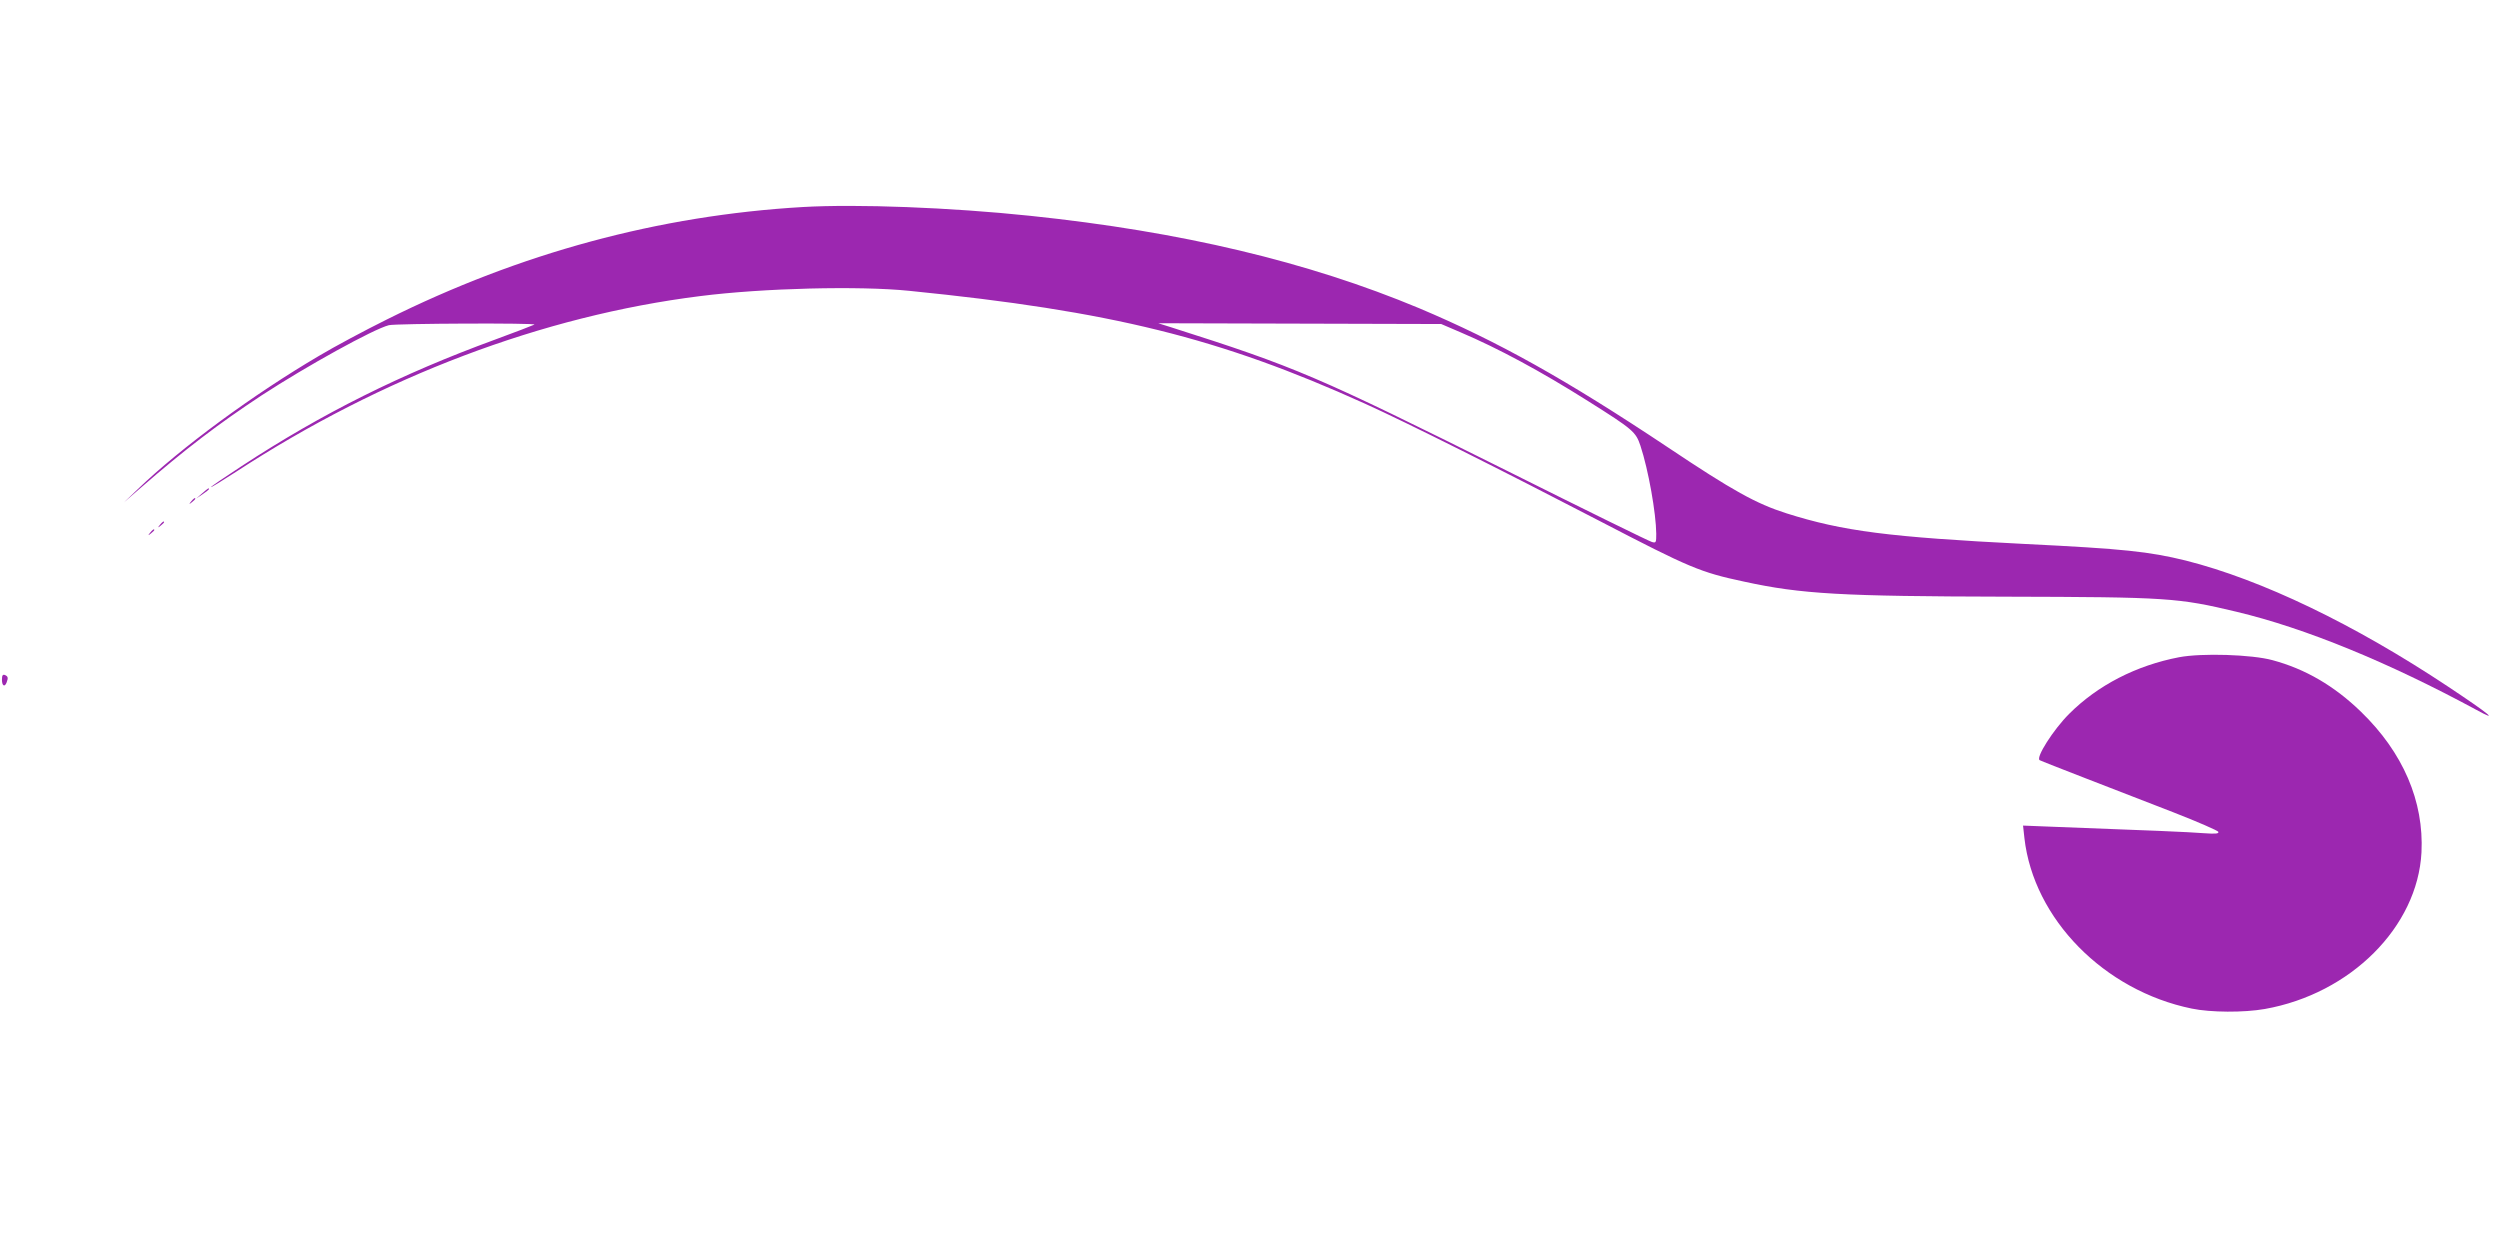
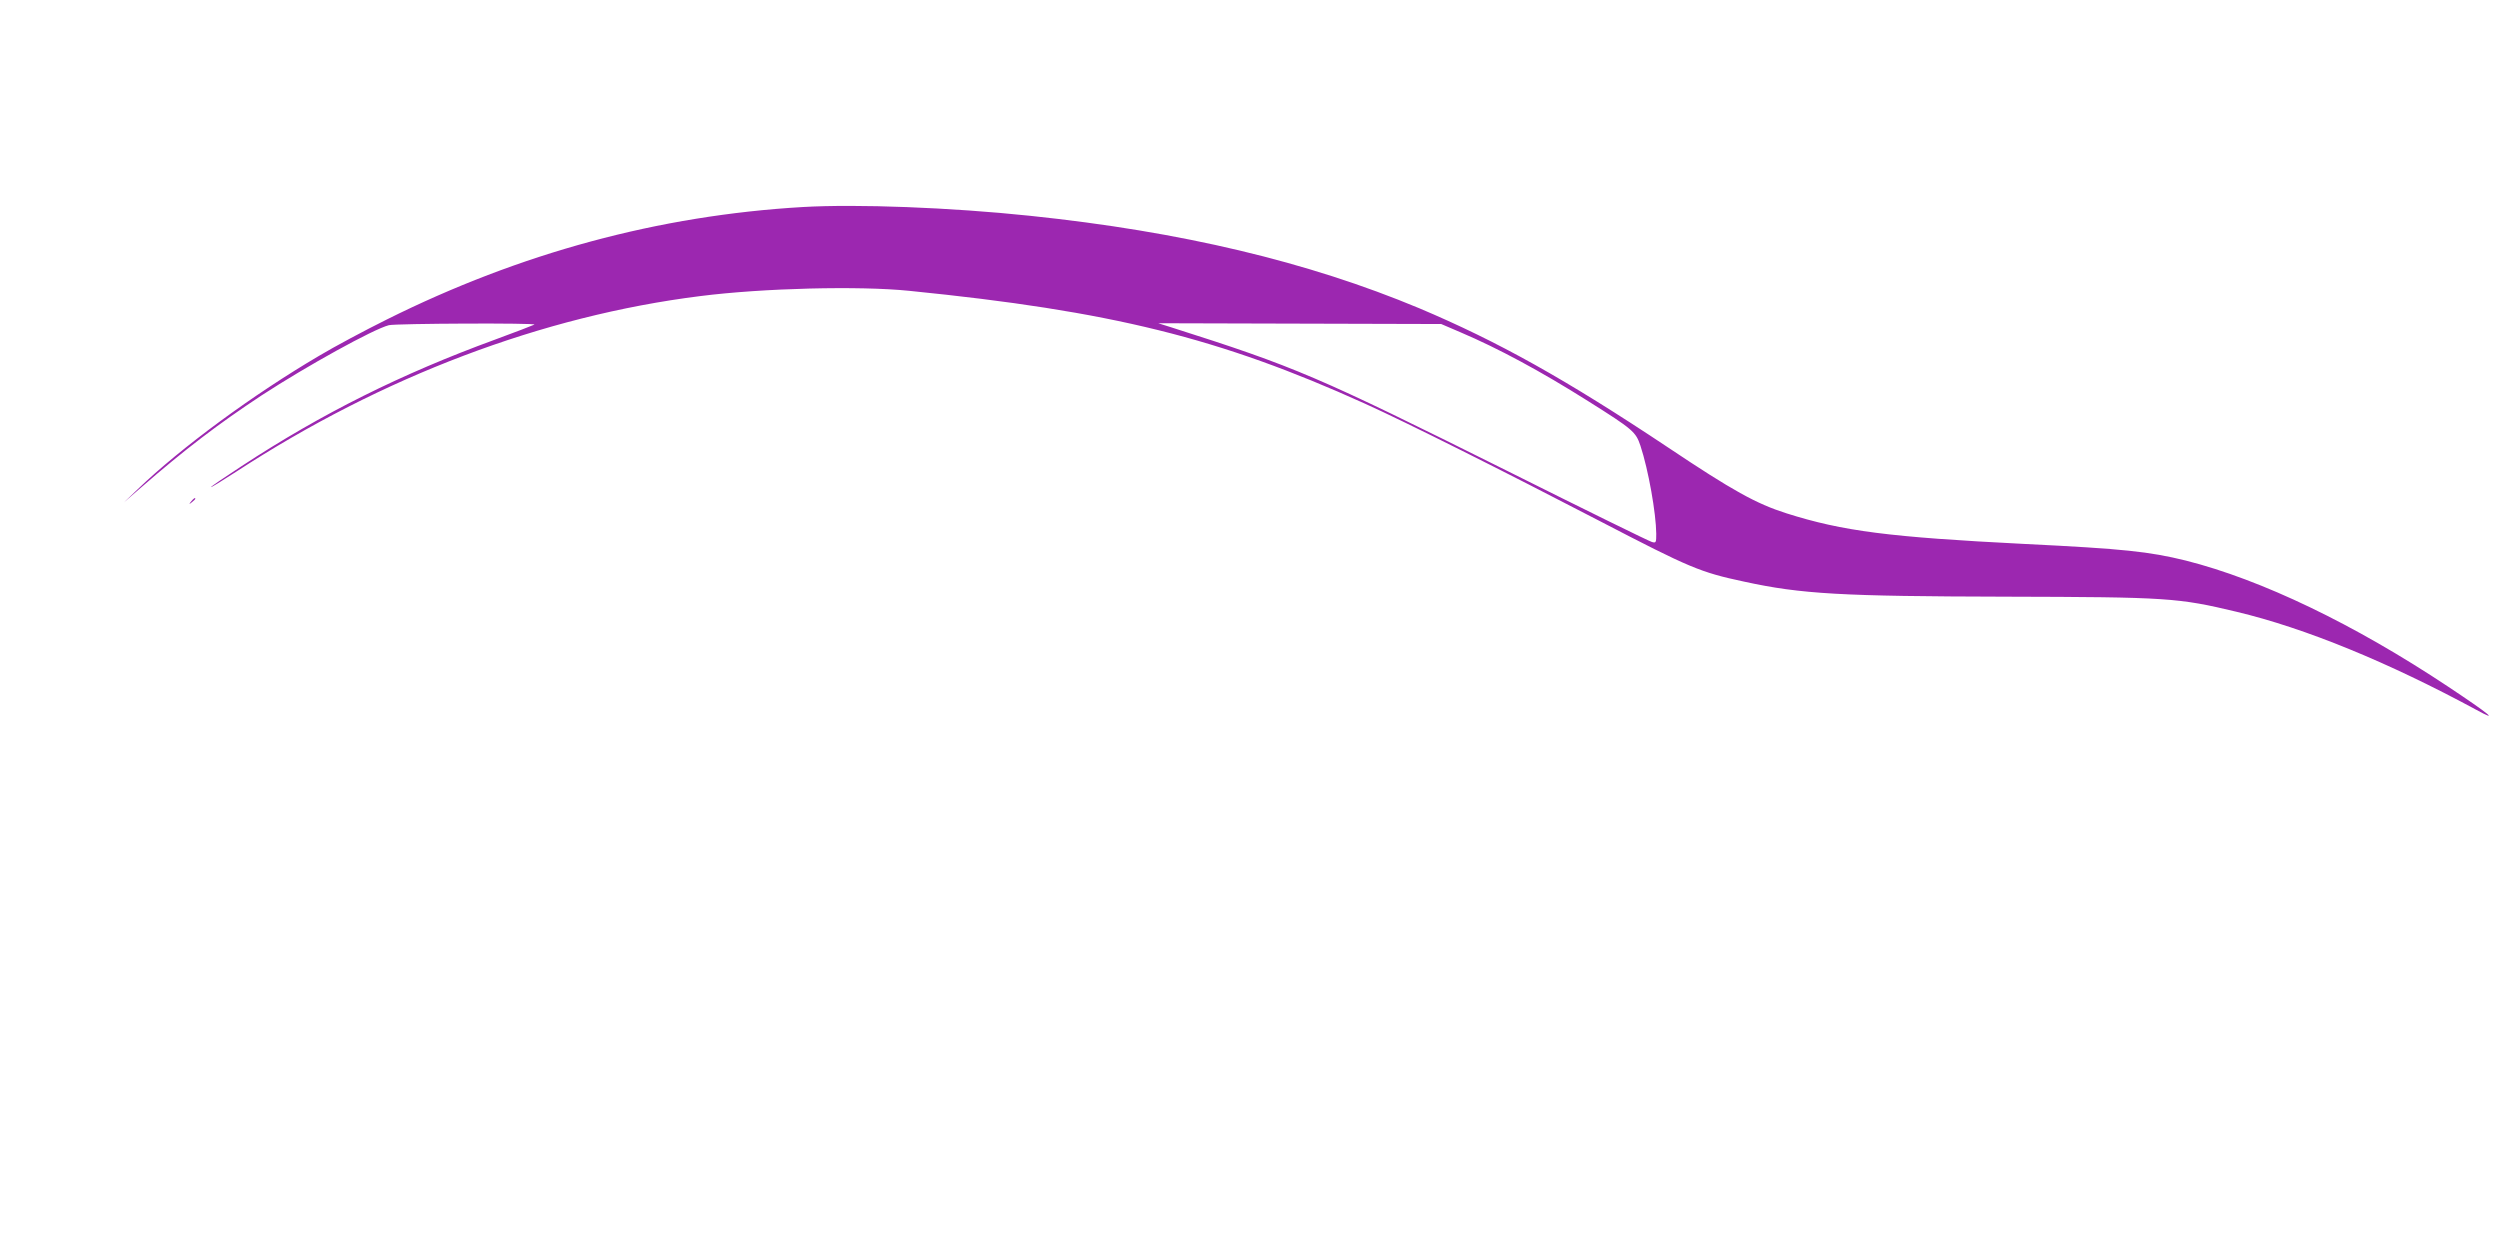
<svg xmlns="http://www.w3.org/2000/svg" version="1.0" width="1280pt" height="640pt" viewBox="0 0 1280 640" preserveAspectRatio="xMidYMid meet">
  <g transform="translate(0,640) scale(0.1,-0.1)" fill="#9c27b0" stroke="none">
    <path d="M4110 5340 c-736 -43 -1446 -235 -2130 -576 -113 -56 -268 -139 -345 -185 -337 -198 -709 -471 -930 -684 l-70 -67 85 74 c229 199 397 327 620 474 230 150 572 339 651 359 36 9 760 12 745 3 -8 -4 -98 -39 -202 -77 -481 -176 -886 -378 -1296 -647 -87 -57 -158 -105 -158 -108 0 -3 57 32 128 78 748 488 1571 799 2377 900 323 41 814 53 1070 27 1037 -104 1589 -241 2332 -577 209 -94 721 -351 1206 -603 460 -239 512 -261 737 -309 294 -64 498 -75 1340 -77 832 -2 882 -6 1180 -77 353 -84 779 -259 1230 -503 119 -65 67 -22 -145 119 -483 321 -956 548 -1344 646 -188 46 -315 60 -826 85 -692 35 -929 65 -1219 157 -154 49 -275 116 -604 336 -525 350 -873 544 -1276 714 -570 238 -1217 392 -1991 473 -409 43 -887 61 -1165 45z m3367 -641 c195 -83 412 -200 653 -352 232 -146 245 -158 269 -229 41 -124 80 -346 81 -451 0 -45 -1 -48 -22 -42 -13 3 -347 167 -743 365 -975 486 -1080 531 -1718 734 l-67 21 724 -2 725 -2 98 -42z" />
-     <path d="M1035 3874 l-30 -26 33 22 c17 12 32 23 32 26 0 7 -4 5 -35 -22z" />
    <path d="M979 3833 c-13 -16 -12 -17 4 -4 9 7 17 15 17 17 0 8 -8 3 -21 -13z" />
-     <path d="M819 3713 c-13 -16 -12 -17 4 -4 9 7 17 15 17 17 0 8 -8 3 -21 -13z" />
-     <path d="M769 3673 c-13 -16 -12 -17 4 -4 9 7 17 15 17 17 0 8 -8 3 -21 -13z" />
-     <path d="M11157 3035 c-219 -42 -416 -143 -563 -290 -81 -81 -172 -224 -151 -237 7 -4 112 -45 233 -92 120 -47 322 -125 449 -174 126 -49 231 -95 233 -101 3 -10 -15 -11 -74 -7 -73 6 -291 15 -748 32 l-178 7 7 -64 c47 -414 408 -781 857 -873 96 -20 267 -21 374 -2 439 78 782 420 802 802 13 261 -94 511 -310 720 -136 132 -285 219 -453 264 -106 29 -362 37 -478 15z" />
-     <path d="M10 2920 c0 -32 14 -40 24 -14 9 24 7 31 -9 38 -11 4 -15 -2 -15 -24z" />
  </g>
</svg>